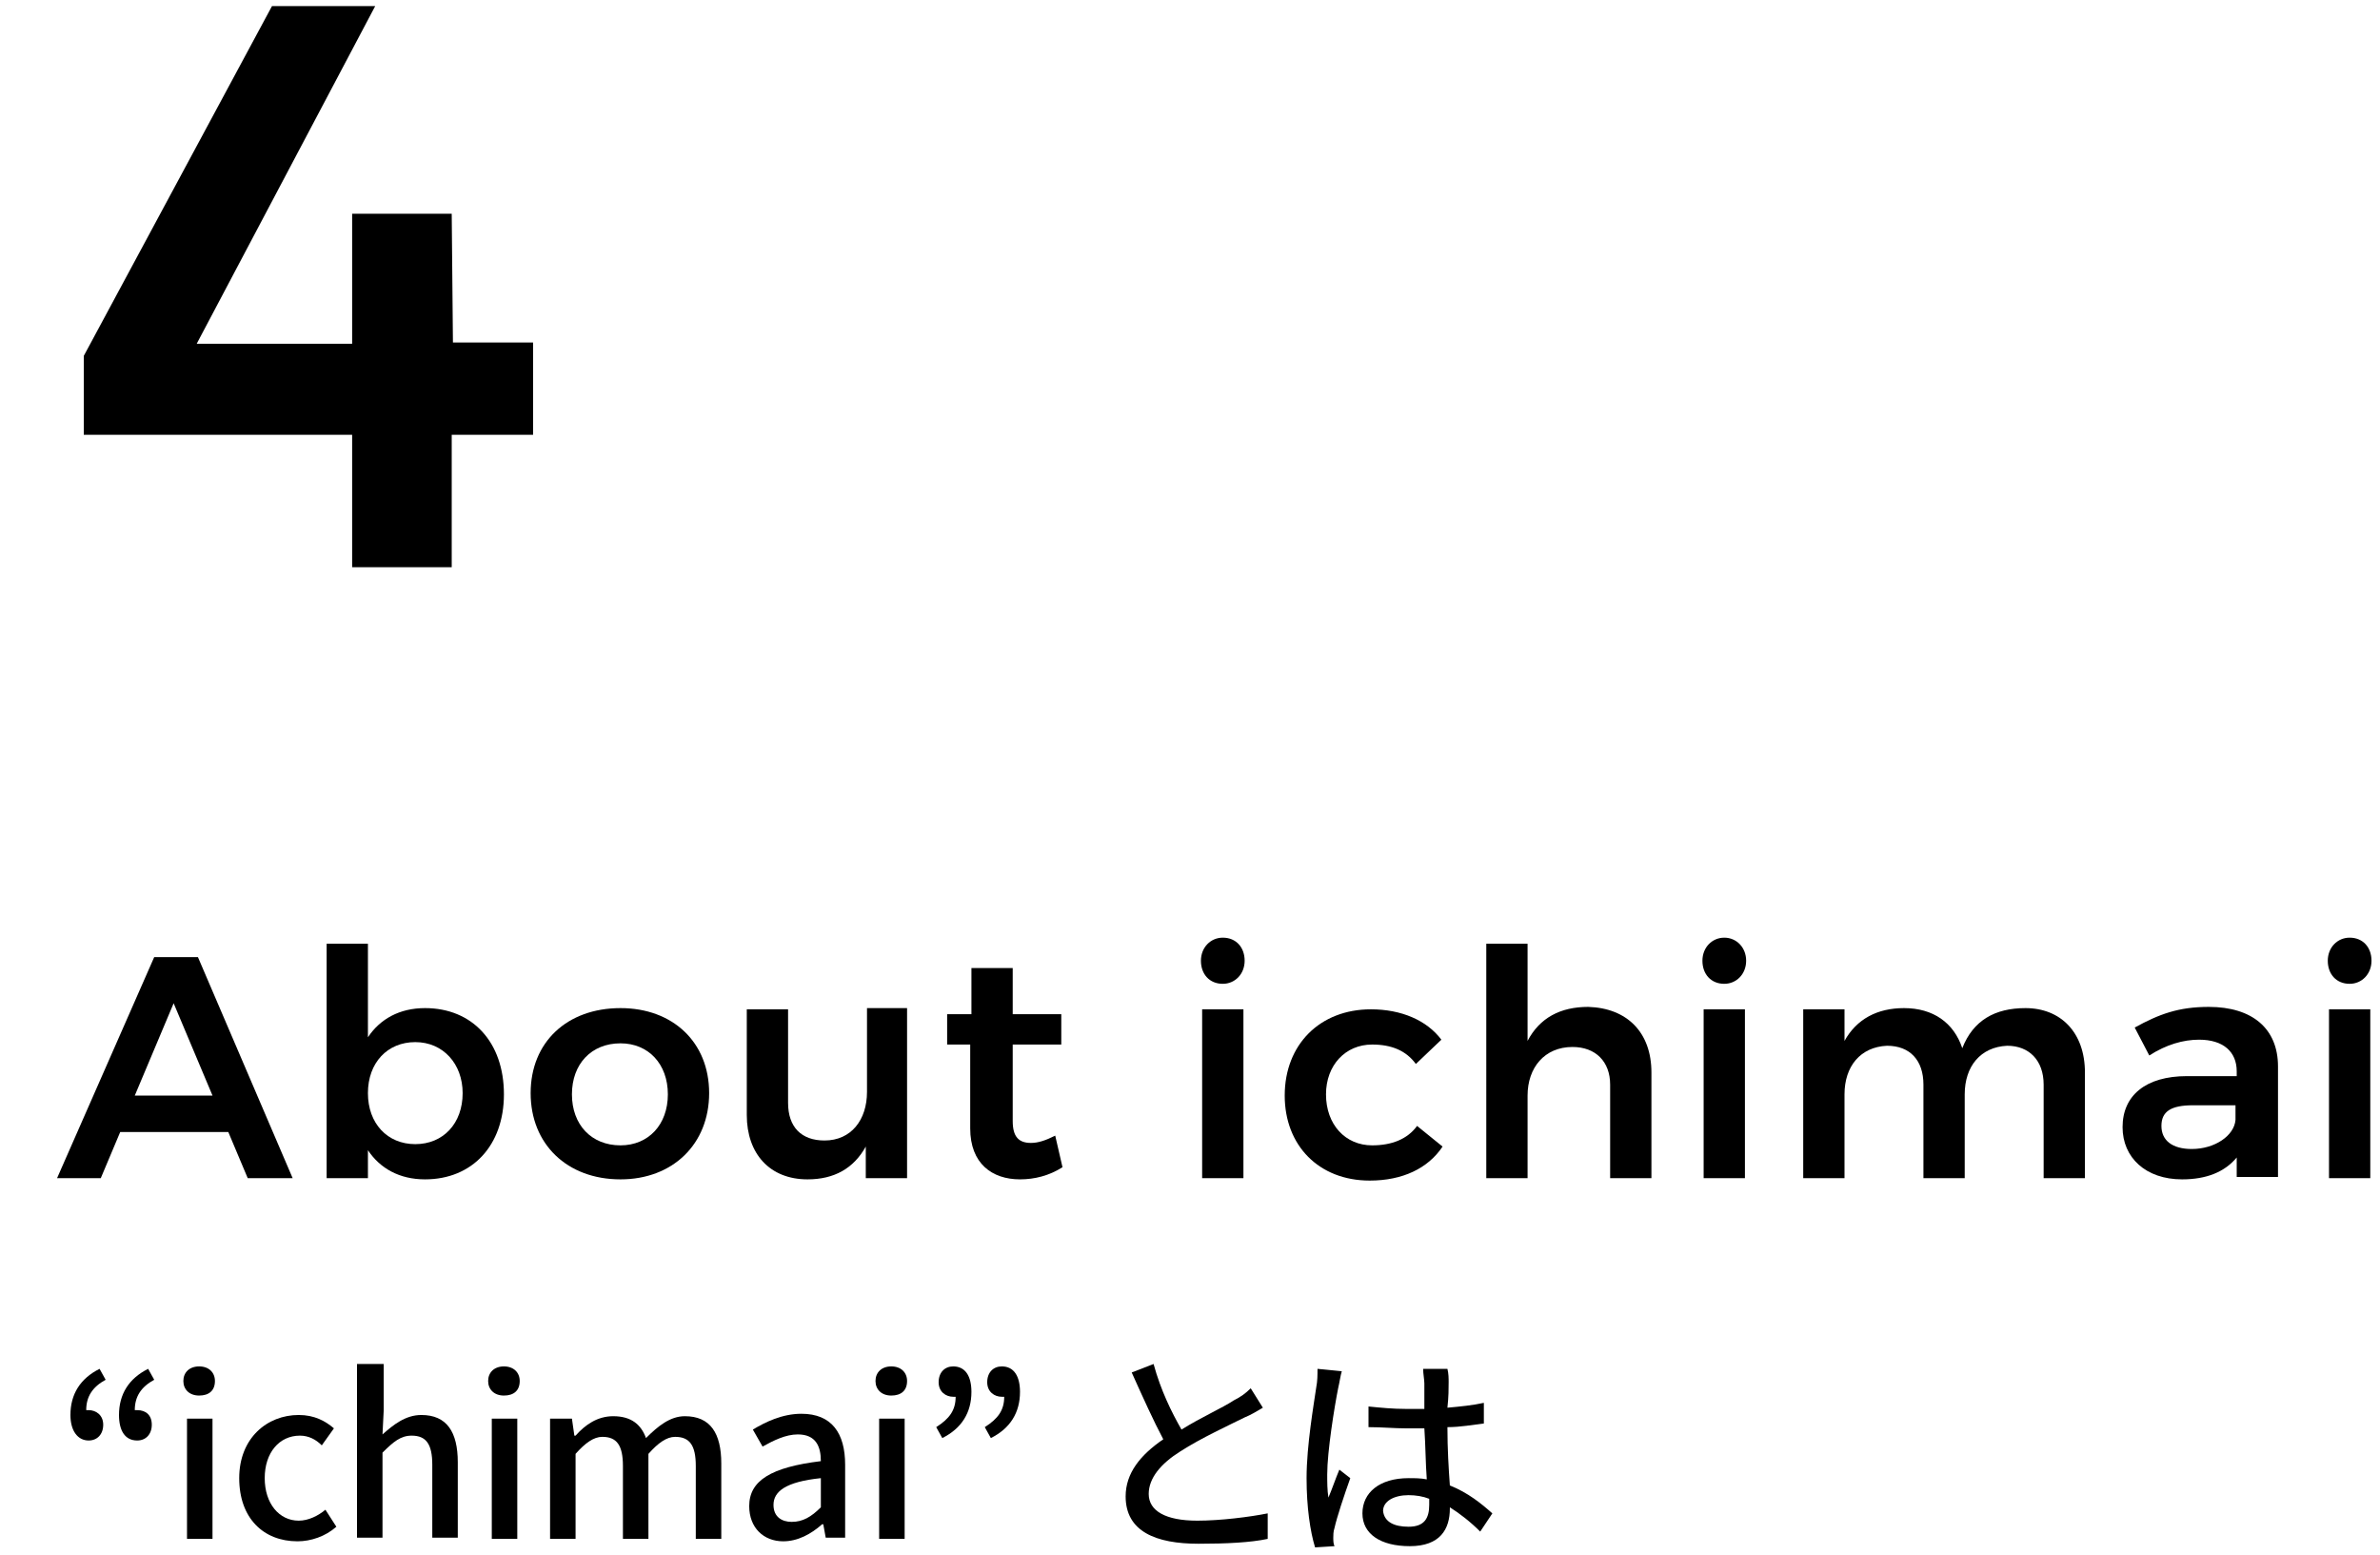
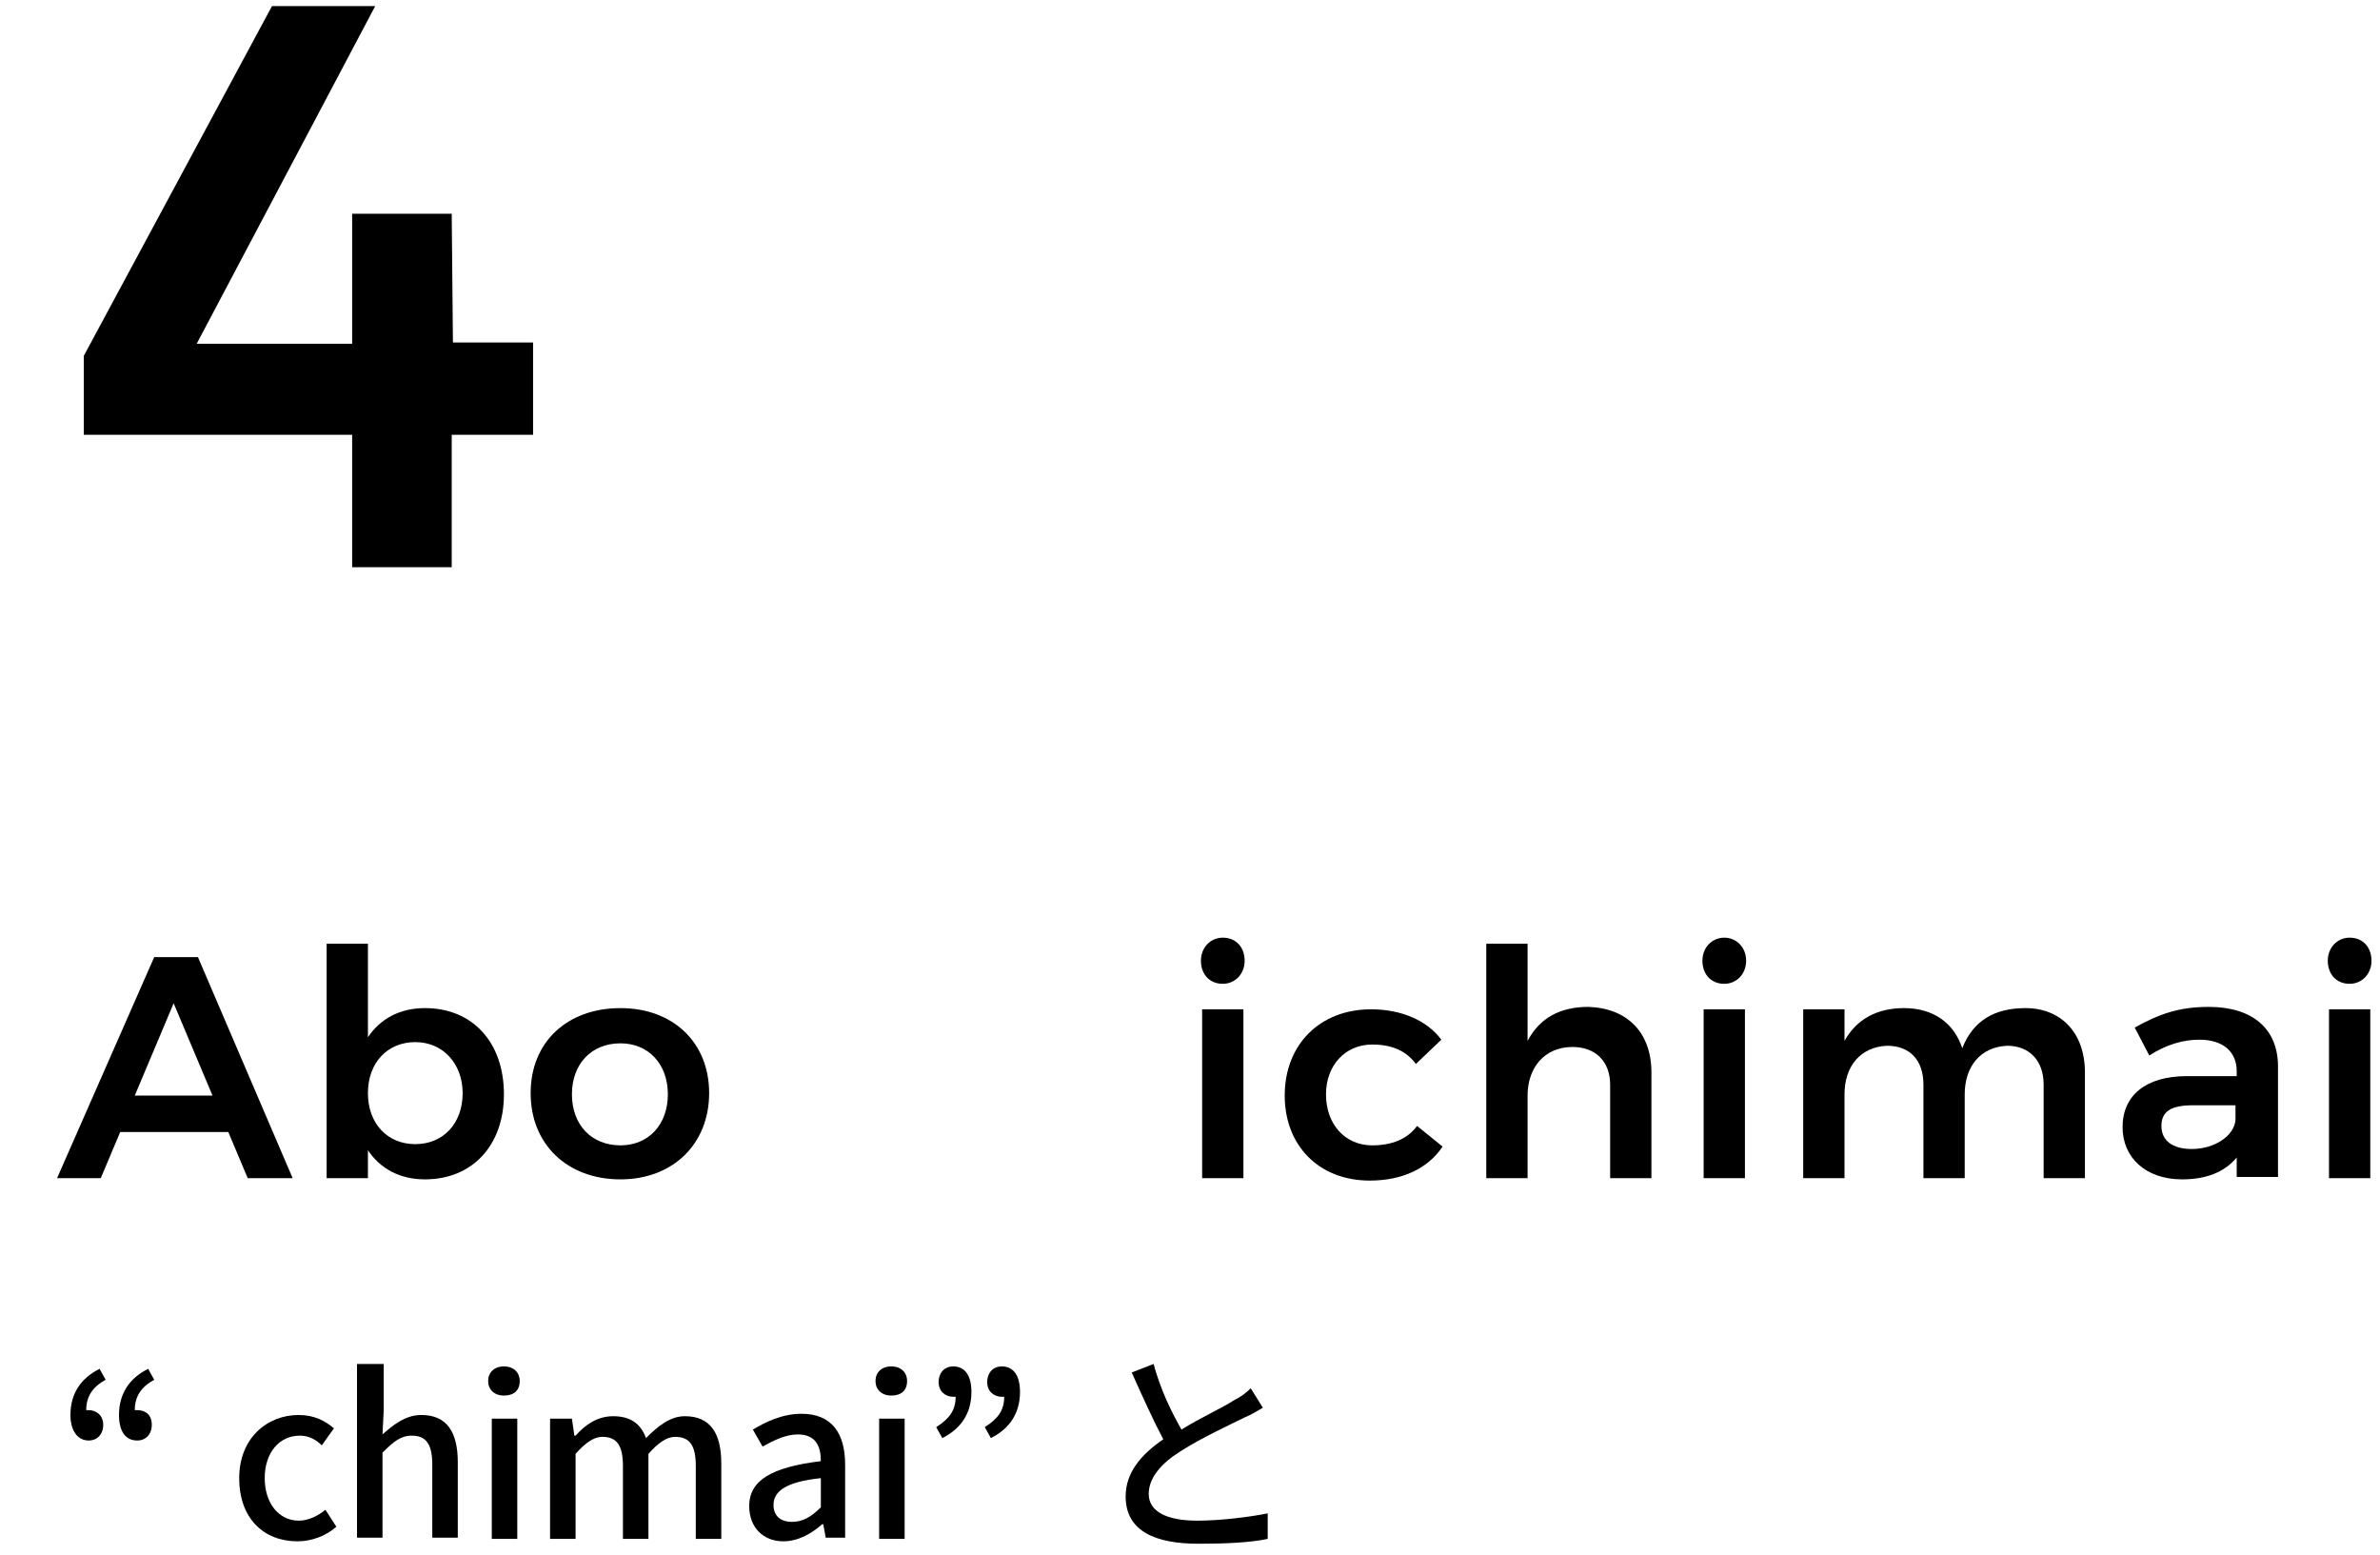
<svg xmlns="http://www.w3.org/2000/svg" version="1.1" baseProfile="tiny" id="レイヤー_1" x="0px" y="0px" viewBox="0 0 196 128" overflow="visible" xml:space="preserve">
  <g>
    <g>
      <path d="M18.8,93.2H9.9L8.3,97H4.7l8-18.2h3.6L24.1,97h-3.7L18.8,93.2z M17.5,90.2l-3.2-7.6l-3.2,7.6H17.5z" />
      <path d="M41.5,90.1c0,4.2-2.6,7-6.5,7c-2.1,0-3.7-0.9-4.7-2.4V97h-3.4V77.7h3.4v7.7c1-1.5,2.6-2.4,4.7-2.4    C38.9,83,41.5,85.8,41.5,90.1z M38.1,90c0-2.4-1.6-4.2-3.9-4.2c-2.3,0-3.9,1.7-3.9,4.2c0,2.5,1.6,4.2,3.9,4.2    C36.5,94.2,38.1,92.5,38.1,90z" />
      <path d="M58.4,90c0,4.2-3,7.1-7.3,7.1c-4.4,0-7.4-2.9-7.4-7.1c0-4.2,3-7,7.4-7C55.4,83,58.4,85.8,58.4,90z M47.1,90.1    c0,2.5,1.6,4.2,4,4.2c2.3,0,3.9-1.7,3.9-4.2s-1.6-4.2-3.9-4.2C48.7,85.9,47.1,87.6,47.1,90.1z" />
-       <path d="M74.7,83.1V97h-3.4v-2.6c-1,1.8-2.6,2.7-4.8,2.7c-3.1,0-5-2.1-5-5.3v-8.7h3.4v7.7c0,2,1.1,3.1,3,3.1c2.2,0,3.5-1.7,3.5-4    v-6.9H74.7z" />
-       <path d="M87.5,96.1c-1.1,0.7-2.3,1-3.5,1c-2.3,0-4.1-1.3-4.1-4.2v-6.9H78l0-2.5h2v-3.8h3.4v3.8h4v2.5h-4v6.3    c0,1.3,0.5,1.8,1.5,1.8c0.6,0,1.2-0.2,2-0.6L87.5,96.1z" />
      <path d="M102.5,79.1c0,1.1-0.8,1.9-1.8,1.9c-1.1,0-1.8-0.8-1.8-1.9s0.8-1.9,1.8-1.9C101.8,77.2,102.5,78,102.5,79.1z M102.4,83.1    V97H99V83.1H102.4z" />
      <path d="M113,86c-2.2,0-3.8,1.7-3.8,4.1c0,2.5,1.6,4.2,3.8,4.2c1.6,0,2.9-0.5,3.7-1.6l2.1,1.7c-1.2,1.8-3.3,2.8-6,2.8    c-4.2,0-7-2.9-7-7c0-4.2,2.9-7.1,7.1-7.1c2.5,0,4.6,0.9,5.8,2.5l-2.1,2C115.8,86.5,114.6,86,113,86z" />
      <path d="M136,88.3V97h-3.4v-7.7c0-1.9-1.2-3.1-3.1-3.1c-2.3,0-3.7,1.7-3.7,4V97h-3.4V77.7h3.4v8c1-1.9,2.7-2.8,5-2.8    C134,83,136,85,136,88.3z" />
      <path d="M143.8,79.1c0,1.1-0.8,1.9-1.8,1.9c-1.1,0-1.8-0.8-1.8-1.9s0.8-1.9,1.8-1.9C143,77.2,143.8,78,143.8,79.1z M143.7,83.1V97    h-3.4V83.1H143.7z" />
      <path d="M171.7,88.3V97h-3.4v-7.7c0-2-1.2-3.2-3-3.2c-2.2,0.1-3.5,1.7-3.5,4V97h-3.4v-7.7c0-2-1.1-3.2-3-3.2    c-2.2,0.1-3.5,1.7-3.5,4V97h-3.4V83.1h3.4v2.6c1-1.8,2.7-2.7,4.9-2.7c2.4,0,4.1,1.2,4.8,3.3c0.9-2.3,2.7-3.3,5.2-3.3    C169.7,83,171.7,85,171.7,88.3z" />
      <path d="M184.2,97v-1.7c-1,1.2-2.5,1.8-4.5,1.8c-3,0-4.9-1.8-4.9-4.3c0-2.6,1.9-4.2,5.3-4.2h4.1v-0.4c0-1.6-1.1-2.6-3.1-2.6    c-1.3,0-2.7,0.4-4.1,1.3l-1.2-2.3c2-1.1,3.6-1.7,6.1-1.7c3.6,0,5.7,1.8,5.7,4.9l0,9.1H184.2z M184.1,92.2v-1.2h-3.5    c-1.8,0-2.6,0.5-2.6,1.7c0,1.2,0.9,1.9,2.5,1.9C182.4,94.6,184,93.5,184.1,92.2z" />
      <path d="M195.3,79.1c0,1.1-0.8,1.9-1.8,1.9c-1.1,0-1.8-0.8-1.8-1.9s0.8-1.9,1.8-1.9C194.6,77.2,195.3,78,195.3,79.1z M195.2,83.1    V97h-3.4V83.1H195.2z" />
    </g>
  </g>
  <g>
    <g>
      <path d="M5.8,116.5c0-1.7,0.8-3,2.4-3.8l0.5,0.9c-1.1,0.6-1.6,1.4-1.6,2.5c0.1,0,0.1,0,0.2,0c0.6,0,1.2,0.4,1.2,1.2    c0,0.8-0.5,1.3-1.2,1.3C6.4,118.6,5.8,117.8,5.8,116.5z M9.8,116.5c0-1.7,0.8-3,2.4-3.8l0.5,0.9c-1.1,0.6-1.6,1.4-1.6,2.5    c0.1,0,0.1,0,0.2,0c0.7,0,1.2,0.4,1.2,1.2c0,0.8-0.5,1.3-1.2,1.3C10.3,118.6,9.8,117.8,9.8,116.5z" />
-       <path d="M15.1,113.7c0-0.7,0.5-1.2,1.3-1.2s1.3,0.5,1.3,1.2c0,0.8-0.5,1.2-1.3,1.2S15.1,114.4,15.1,113.7z M15.4,116.8h2.1v9.9    h-2.1V116.8z" />
      <path d="M19.7,121.7c0-3.3,2.3-5.2,4.9-5.2c1.3,0,2.2,0.5,2.9,1.1l-1,1.4c-0.5-0.5-1.1-0.8-1.8-0.8c-1.7,0-2.9,1.4-2.9,3.5    c0,2.1,1.2,3.5,2.8,3.5c0.8,0,1.6-0.4,2.2-0.9l0.9,1.4c-0.9,0.8-2.1,1.2-3.2,1.2C21.7,126.9,19.7,125,19.7,121.7z" />
      <path d="M29.5,112.3h2.1v3.8l-0.1,2c0.9-0.8,1.9-1.6,3.2-1.6c2.1,0,3,1.4,3,3.9v6.2h-2.1v-6c0-1.7-0.5-2.4-1.7-2.4    c-0.9,0-1.5,0.5-2.4,1.4v7h-2.1V112.3z" />
      <path d="M40.2,113.7c0-0.7,0.5-1.2,1.3-1.2s1.3,0.5,1.3,1.2c0,0.8-0.5,1.2-1.3,1.2S40.2,114.4,40.2,113.7z M40.5,116.8h2.1v9.9    h-2.1V116.8z" />
      <path d="M45.4,116.8h1.7l0.2,1.4h0.1c0.8-0.9,1.8-1.6,3.1-1.6c1.5,0,2.3,0.7,2.7,1.8c1-1,2-1.8,3.2-1.8c2.1,0,3,1.4,3,3.9v6.2    h-2.1v-6c0-1.7-0.5-2.4-1.7-2.4c-0.7,0-1.4,0.5-2.2,1.4v7h-2.1v-6c0-1.7-0.5-2.4-1.7-2.4c-0.7,0-1.4,0.5-2.2,1.4v7h-2.1V116.8z" />
      <path d="M61.7,124c0-2.1,1.8-3.2,5.9-3.7c0-1.2-0.4-2.2-1.9-2.2c-1,0-2,0.5-2.9,1l-0.8-1.4c1-0.6,2.4-1.3,4-1.3    c2.5,0,3.6,1.6,3.6,4.2v6H68l-0.2-1.1h-0.1c-0.9,0.8-2,1.4-3.2,1.4C62.9,126.9,61.7,125.8,61.7,124z M67.6,124.1v-2.4    c-2.9,0.3-3.9,1.1-3.9,2.2c0,1,0.7,1.4,1.5,1.4C66.1,125.3,66.8,124.9,67.6,124.1z" />
      <path d="M72.1,113.7c0-0.7,0.5-1.2,1.3-1.2s1.3,0.5,1.3,1.2c0,0.8-0.5,1.2-1.3,1.2S72.1,114.4,72.1,113.7z M72.4,116.8h2.1v9.9    h-2.1V116.8z" />
-       <path d="M77.1,117.5c1.1-0.7,1.6-1.4,1.6-2.5c-0.1,0-0.1,0-0.2,0c-0.6,0-1.2-0.4-1.2-1.2c0-0.8,0.5-1.3,1.2-1.3    c1,0,1.5,0.8,1.5,2.1c0,1.7-0.8,3-2.4,3.8L77.1,117.5z M81.1,117.5c1.1-0.7,1.6-1.4,1.6-2.5c-0.1,0-0.1,0-0.2,0    c-0.6,0-1.2-0.4-1.2-1.2c0-0.8,0.5-1.3,1.2-1.3c1,0,1.5,0.8,1.5,2.1c0,1.7-0.8,3-2.4,3.8L81.1,117.5z" />
+       <path d="M77.1,117.5c1.1-0.7,1.6-1.4,1.6-2.5c-0.1,0-0.1,0-0.2,0c-0.6,0-1.2-0.4-1.2-1.2c0-0.8,0.5-1.3,1.2-1.3    c1,0,1.5,0.8,1.5,2.1c0,1.7-0.8,3-2.4,3.8L77.1,117.5z M81.1,117.5c1.1-0.7,1.6-1.4,1.6-2.5c-0.1,0-0.1,0-0.2,0    c-0.6,0-1.2-0.4-1.2-1.2c0-0.8,0.5-1.3,1.2-1.3c1,0,1.5,0.8,1.5,2.1c0,1.7-0.8,3-2.4,3.8L81.1,117.5" />
      <path d="M97.3,117.7c1.6-1,3.4-1.8,4.3-2.4c0.6-0.3,1-0.6,1.4-1l1,1.6c-0.5,0.3-1,0.6-1.5,0.8c-1.2,0.6-3.6,1.7-5.3,2.8    c-1.6,1-2.6,2.2-2.6,3.5c0,1.4,1.4,2.2,4,2.2c1.9,0,4.3-0.3,5.8-0.6l0,2.1c-1.4,0.3-3.4,0.4-5.7,0.4c-3.5,0-6-1-6-3.9    c0-1.9,1.2-3.4,3.1-4.7c-0.8-1.5-1.7-3.5-2.6-5.5l1.8-0.7C95.6,114.5,96.5,116.3,97.3,117.7z" />
-       <path d="M110.2,114.3c-0.3,1.5-0.9,5.2-0.9,7.1c0,0.6,0,1.3,0.1,1.9c0.3-0.7,0.6-1.6,0.9-2.3l0.9,0.7c-0.5,1.4-1.1,3.2-1.3,4.1    c-0.1,0.3-0.1,0.6-0.1,0.8c0,0.2,0,0.5,0.1,0.7l-1.6,0.1c-0.4-1.3-0.7-3.3-0.7-5.7c0-2.7,0.6-6.1,0.8-7.5c0.1-0.5,0.1-1,0.1-1.5    l2,0.2C110.4,113.2,110.3,113.9,110.2,114.3z M119.3,113.8c0,0.5,0,1.2-0.1,2.1c1.1-0.1,2.1-0.2,3-0.4v1.7c-0.9,0.1-1.9,0.3-3,0.3    c0,1.8,0.1,3.4,0.2,4.8c1.5,0.6,2.6,1.5,3.5,2.3l-1,1.5c-0.8-0.8-1.7-1.5-2.5-2c0,0,0,0.1,0,0.1c0,1.7-0.8,3.1-3.3,3.1    c-2.4,0-3.9-1-3.9-2.7c0-1.7,1.4-2.9,3.8-2.9c0.5,0,1,0,1.5,0.1c-0.1-1.3-0.1-2.8-0.2-4.2c-0.5,0-1,0-1.5,0c-1,0-2-0.1-3.1-0.1    l0-1.7c1,0.1,2,0.2,3.1,0.2c0.5,0,1,0,1.5,0v-2.1c0-0.3-0.1-0.8-0.1-1.2h2C119.3,113.1,119.3,113.5,119.3,113.8z M116,125.7    c1.3,0,1.7-0.7,1.7-1.8c0-0.1,0-0.3,0-0.5c-0.5-0.2-1.1-0.3-1.7-0.3c-1.2,0-2.1,0.5-2.1,1.3C114,125.3,114.8,125.7,116,125.7z" />
    </g>
  </g>
  <g>
    <g>
      <path d="M30.9,0.5L16.2,28.3H29V17.6h8.2l0.1,10.6h6.6v7.6h-6.7v10.9H29V35.8H6.9v-6.5L22.4,0.5H30.9z" />
    </g>
  </g>
</svg>